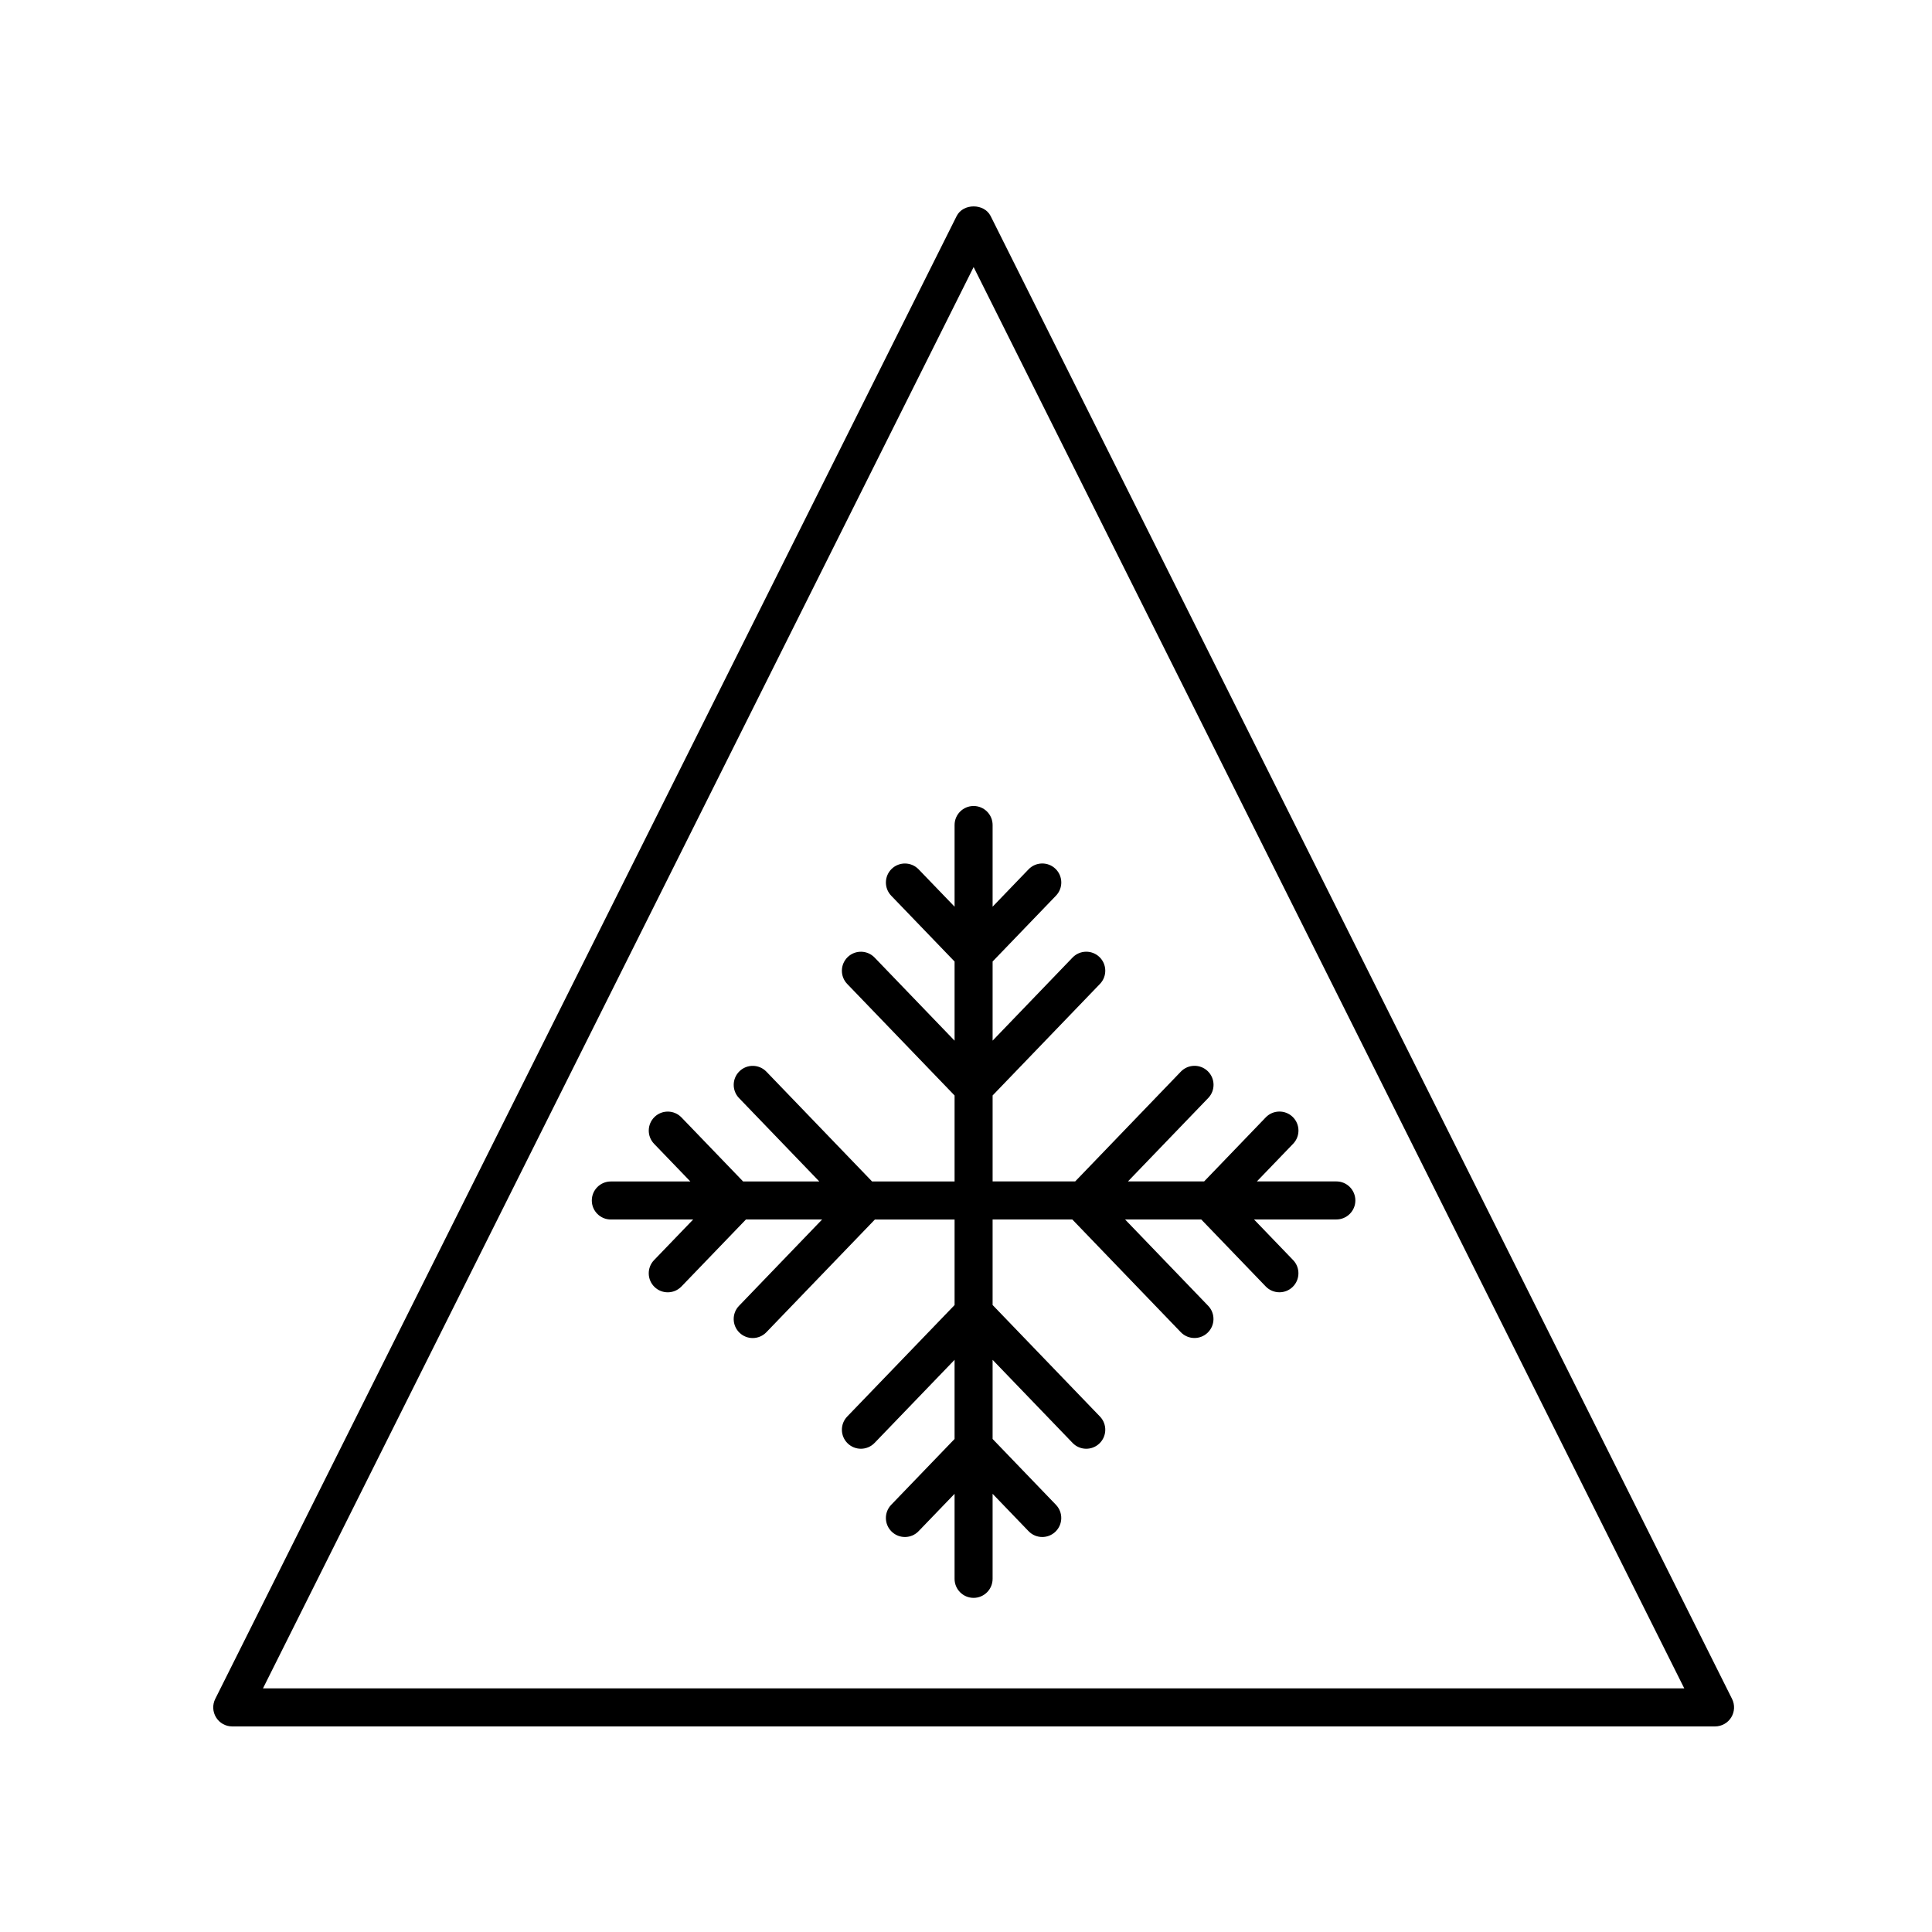
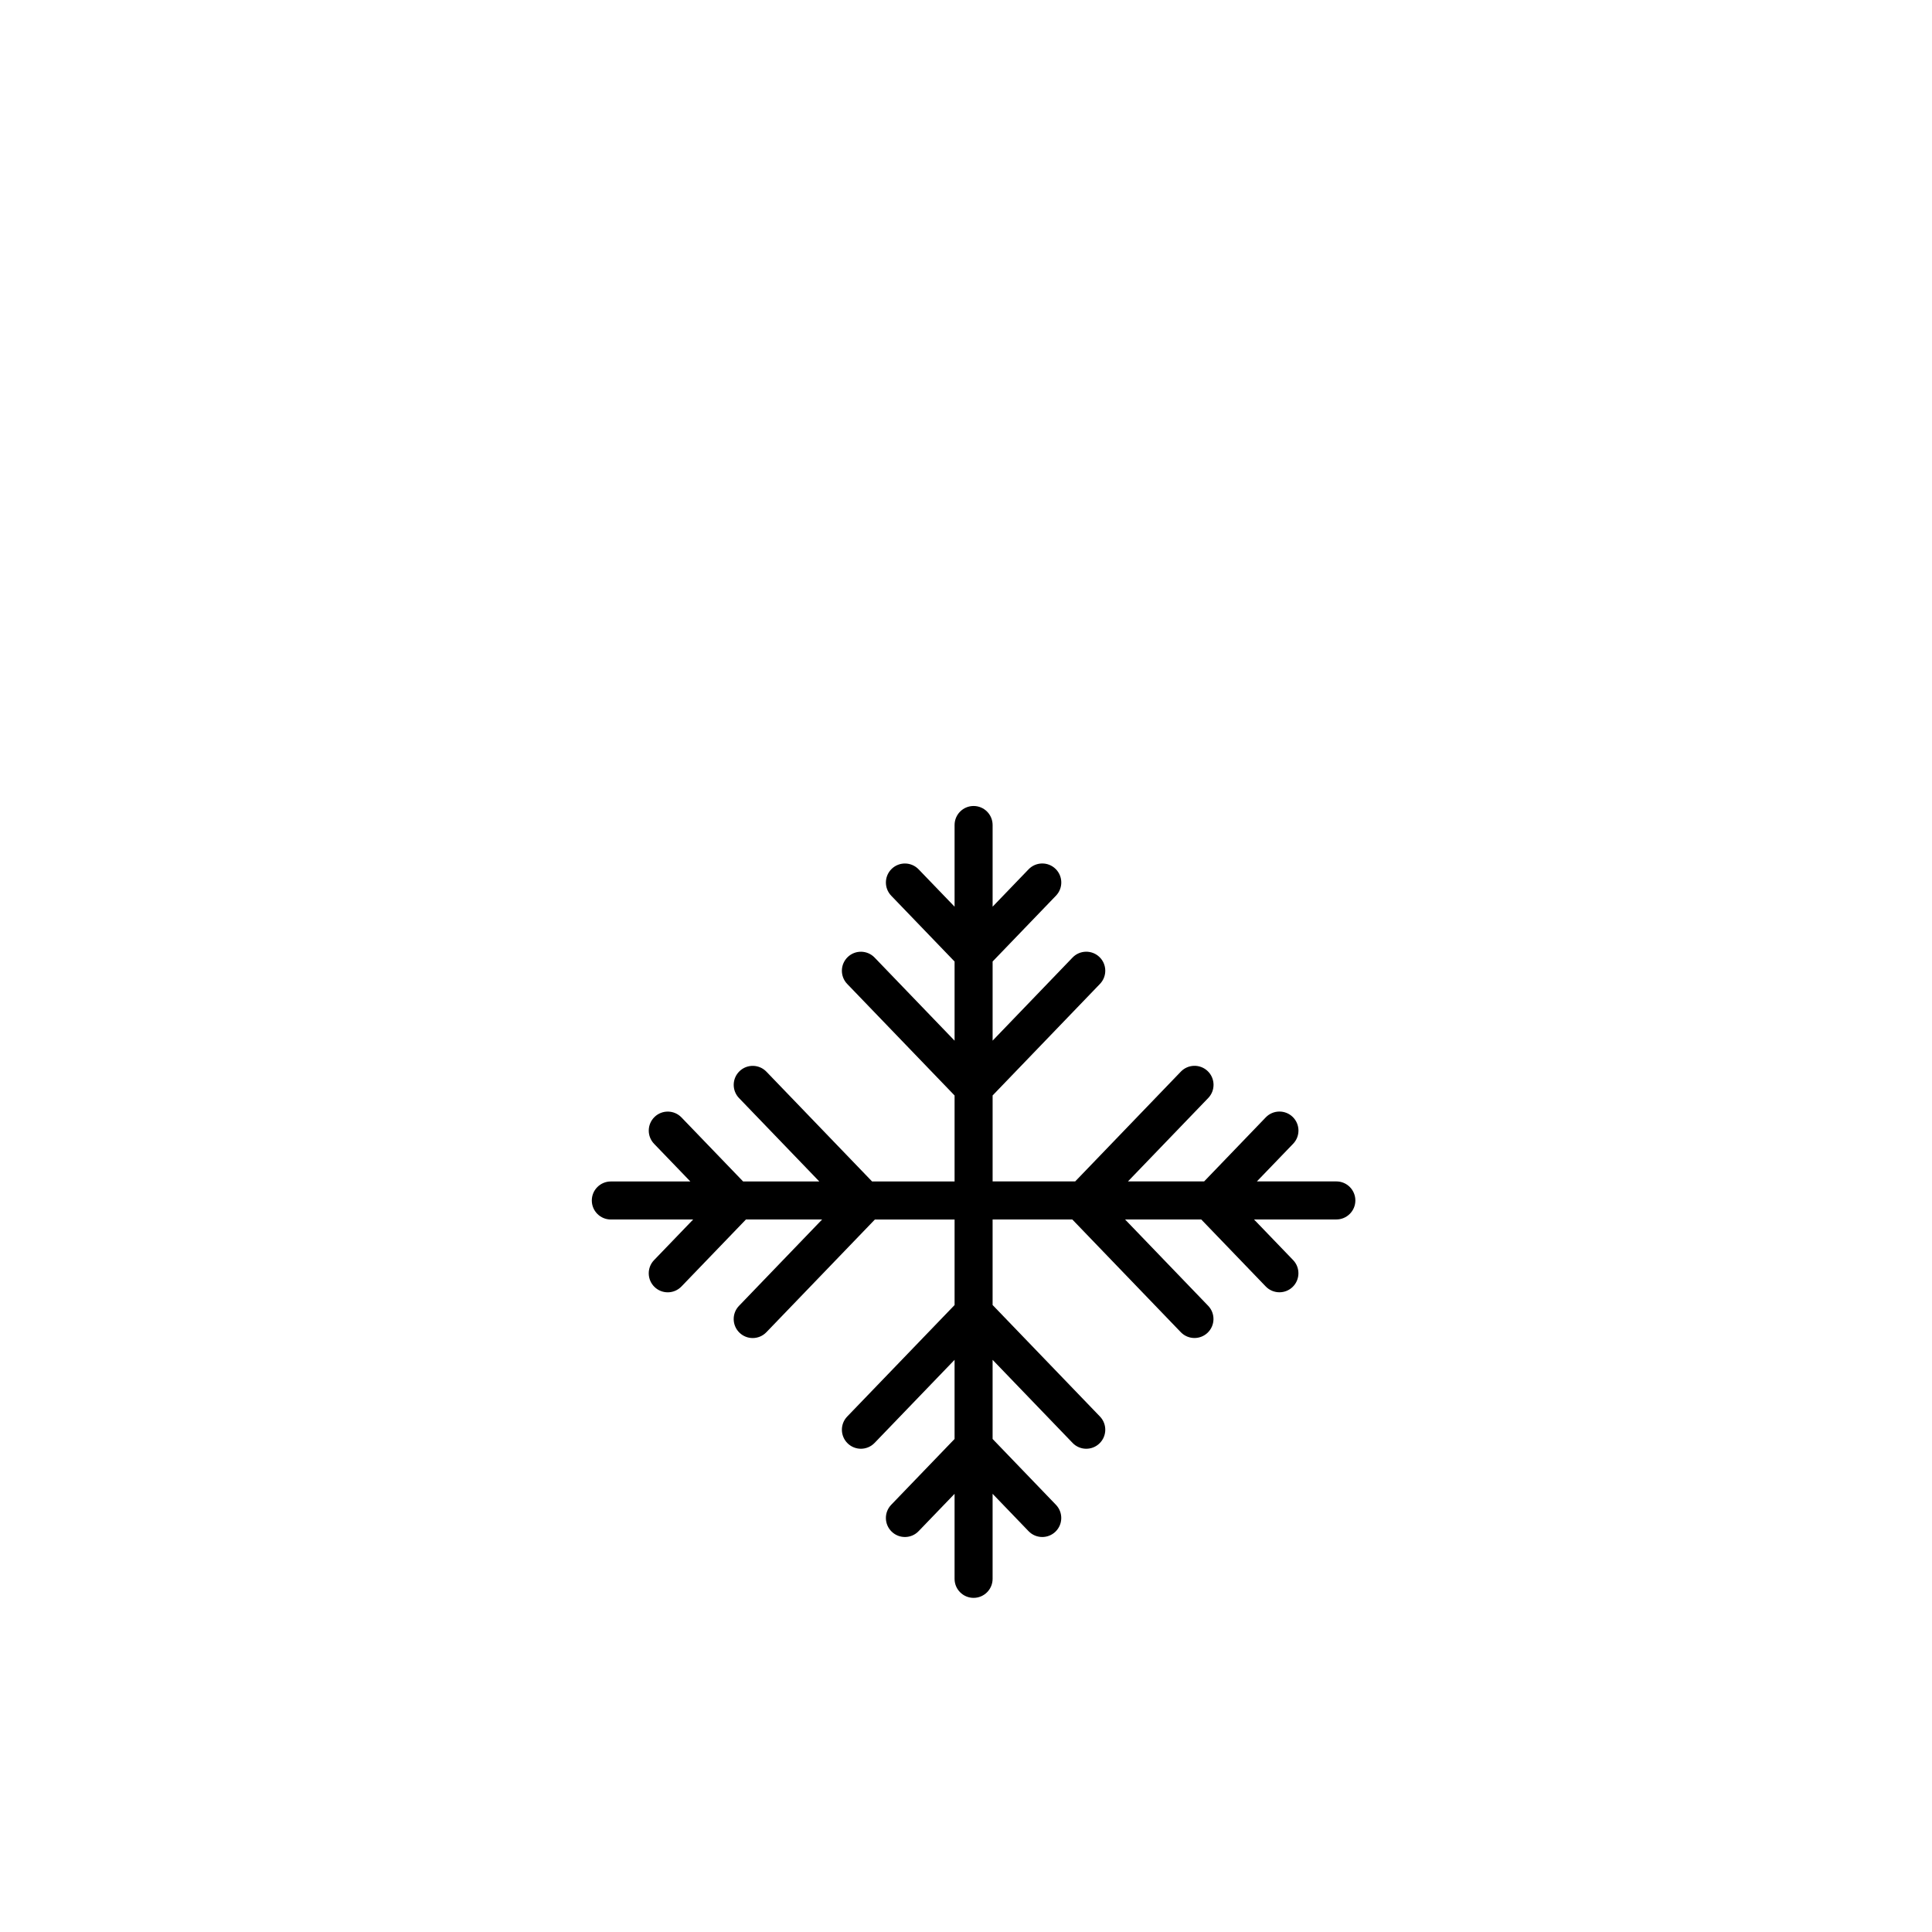
<svg xmlns="http://www.w3.org/2000/svg" fill="#000000" width="800px" height="800px" version="1.1" viewBox="144 144 512 512">
  <g>
-     <path d="m205.53 601.52h392.97c1.75 0 3.367-0.906 4.289-2.387 0.918-1.484 1.004-3.34 0.223-4.902l-196.48-392.97c-1.707-3.414-7.305-3.414-9.012 0l-196.48 392.97c-0.781 1.562-0.695 3.414 0.223 4.902 0.91 1.48 2.531 2.387 4.273 2.387zm196.49-386.75 188.33 376.67h-376.66z" />
    <path d="m498.16 457.09h-21.074l9.613-9.984c1.93-2.004 1.867-5.195-0.137-7.125-2-1.926-5.195-1.867-7.125 0.137l-16.332 16.973h-20.188l21.277-22.105c1.93-2.004 1.867-5.195-0.137-7.125-2-1.926-5.195-1.867-7.125 0.137l-27.996 29.09h-21.883v-22.781l28.449-29.562c1.93-2.004 1.867-5.195-0.137-7.125-2-1.926-5.195-1.867-7.125 0.137l-21.188 22.023v-20.973l16.793-17.445c1.93-2.004 1.867-5.195-0.137-7.125-2-1.926-5.188-1.867-7.125 0.137l-9.531 9.906v-21.645c0-2.781-2.258-5.039-5.039-5.039s-5.039 2.258-5.039 5.039v21.645l-9.531-9.898c-1.93-2.004-5.117-2.066-7.125-0.137-2.004 1.93-2.066 5.117-0.137 7.125l16.793 17.445v20.973l-21.195-22.023c-1.93-2.004-5.117-2.066-7.125-0.137-2.004 1.93-2.066 5.117-0.137 7.125l28.457 29.562v22.781l-21.863 0.004-28-29.09c-1.93-2.004-5.117-2.066-7.125-0.137-2.004 1.93-2.066 5.117-0.137 7.125l21.277 22.105h-20.188l-16.34-16.973c-1.93-2.004-5.117-2.066-7.125-0.137-2.004 1.93-2.066 5.117-0.137 7.125l9.613 9.984h-21.074c-2.781 0-5.039 2.258-5.039 5.039s2.258 5.039 5.039 5.039h21.82l-10.363 10.766c-1.93 2.004-1.867 5.195 0.137 7.125 0.977 0.941 2.238 1.406 3.492 1.406 1.32 0 2.641-0.52 3.633-1.547l17.086-17.75h20.188l-22.023 22.883c-1.93 2.004-1.867 5.195 0.137 7.125 0.977 0.941 2.238 1.41 3.492 1.41 1.32 0 2.641-0.52 3.629-1.547l28.754-29.867h21.121v22.668l-28.457 29.547c-1.93 2.004-1.867 5.195 0.137 7.125 0.977 0.941 2.238 1.41 3.492 1.41 1.32 0 2.641-0.52 3.629-1.547l21.195-22.016v20.973l-16.793 17.445c-1.93 2.004-1.867 5.195 0.137 7.125 2.004 1.93 5.199 1.875 7.125-0.137l9.531-9.898v22.535c0 2.781 2.258 5.039 5.039 5.039s5.039-2.258 5.039-5.039v-22.535l9.527 9.898c0.988 1.027 2.309 1.547 3.633 1.547 1.258 0 2.519-0.469 3.492-1.406 2.004-1.93 2.066-5.117 0.137-7.125l-16.789-17.449v-20.973l21.191 22.016c1.93 2.012 5.125 2.07 7.125 0.137 2.004-1.93 2.066-5.117 0.137-7.125l-28.453-29.559v-22.668h21.121l28.746 29.867c0.988 1.027 2.309 1.547 3.633 1.547 1.258 0 2.519-0.469 3.492-1.406 2.004-1.93 2.066-5.117 0.137-7.125l-22.023-22.883h20.188l17.086 17.75c0.988 1.027 2.309 1.547 3.633 1.547 1.258 0 2.519-0.469 3.492-1.406 2.004-1.93 2.066-5.117 0.137-7.125l-10.363-10.766h21.82c2.781 0 5.039-2.258 5.039-5.039-0.004-2.781-2.25-5.043-5.031-5.043z" />
  </g>
</svg>